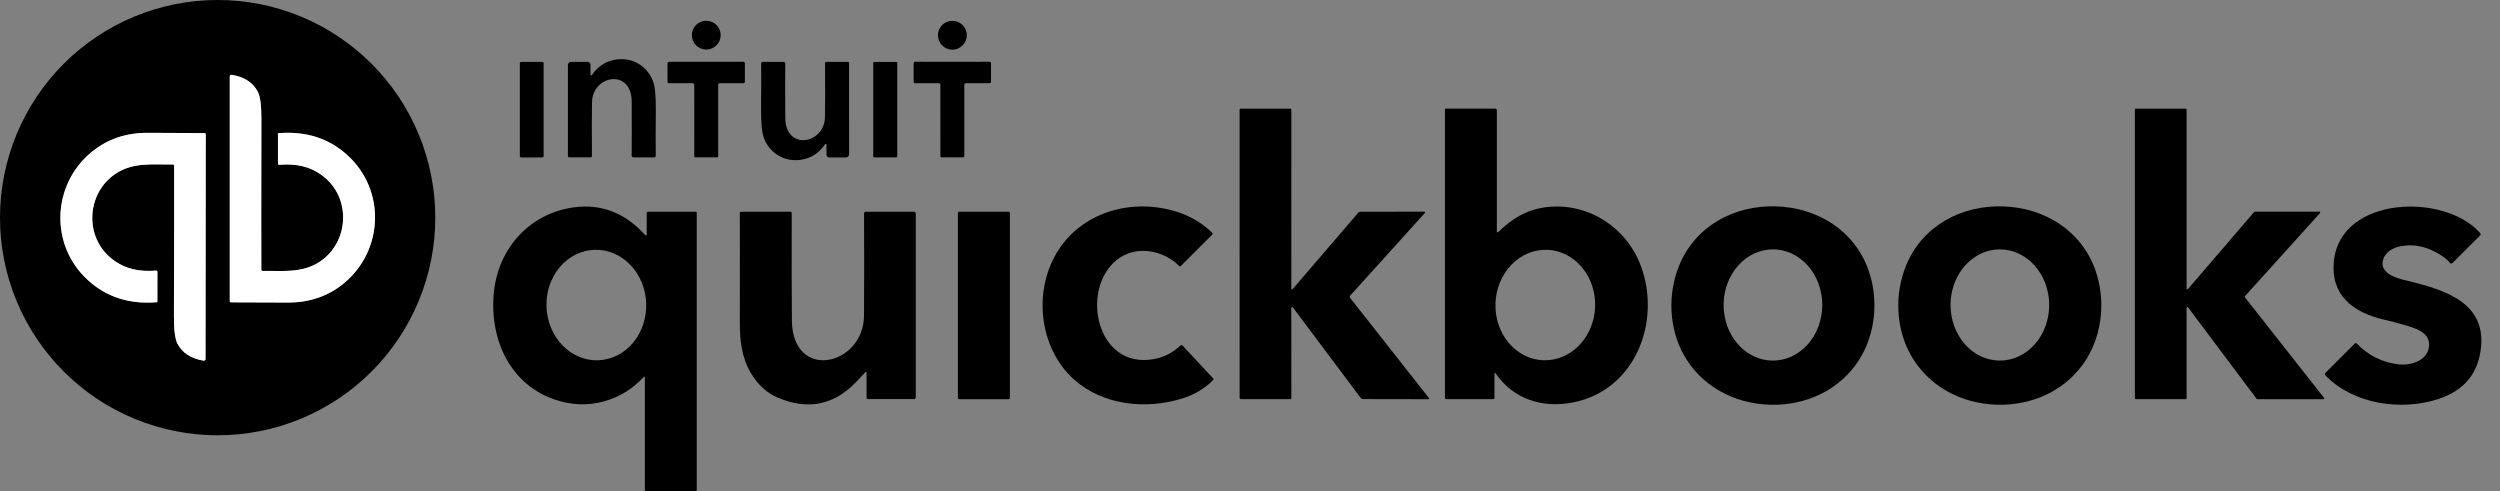
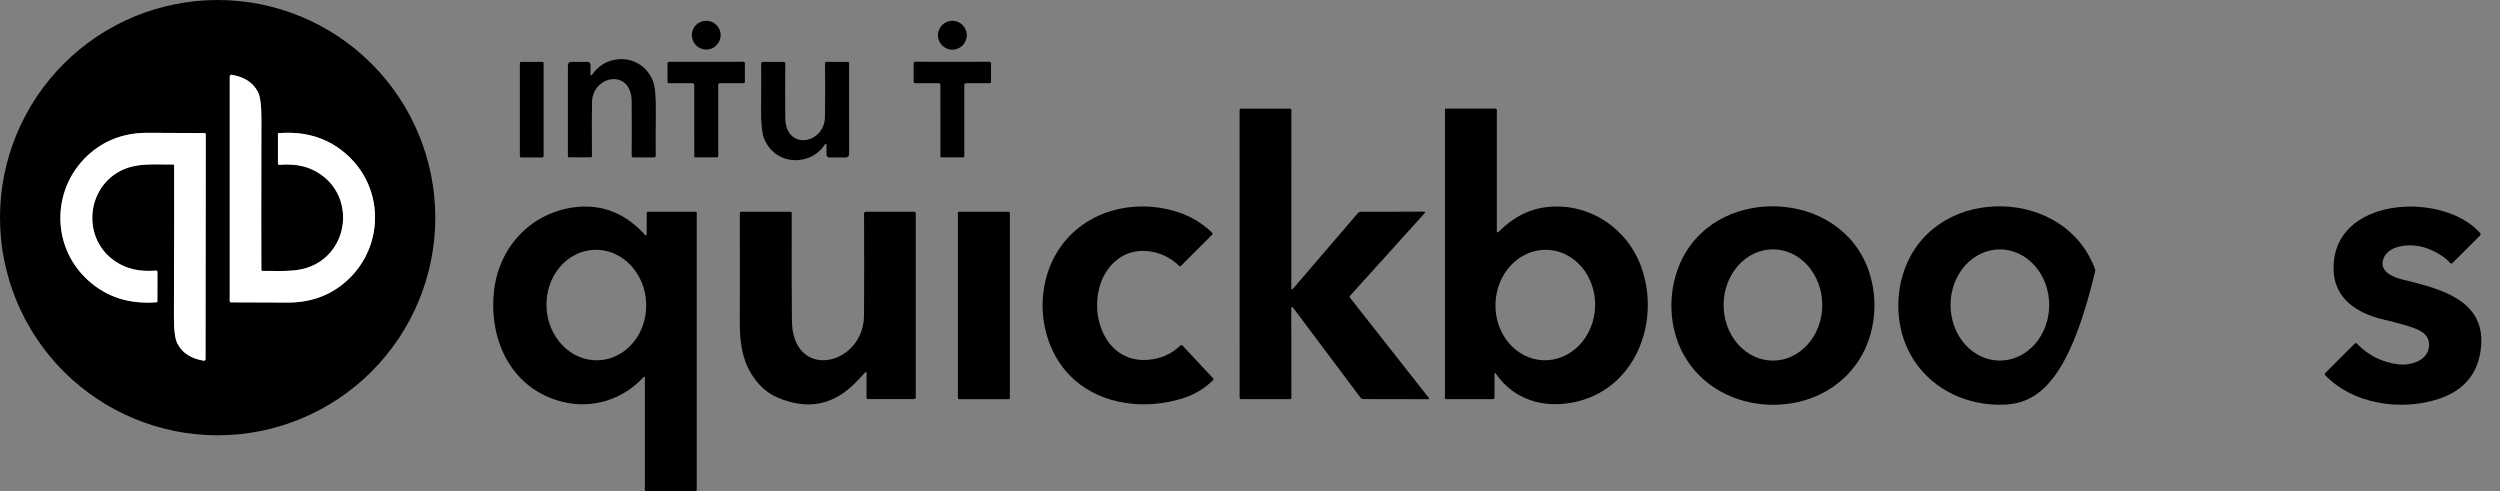
<svg xmlns="http://www.w3.org/2000/svg" width="112" height="22" viewBox="0 0 112 22" fill="none">
  <rect x="0" y="0" width="112" height="22" fill="#808080" stroke="none" />
  <path d="M31.64 2.22C31.996 2.22 32.285 1.931 32.285 1.575C32.285 1.218 31.996 0.93 31.64 0.93C31.283 0.93 30.994 1.218 30.994 1.575C30.994 1.931 31.283 2.22 31.64 2.22Z" fill="black" />
  <path d="M42.666 2.225C43.023 2.225 43.312 1.935 43.312 1.578C43.312 1.221 43.023 0.932 42.666 0.932C42.309 0.932 42.019 1.221 42.019 1.578C42.019 1.935 42.309 2.225 42.666 2.225Z" fill="black" />
  <path d="M26.515 3.364C26.723 3.067 26.967 2.867 27.246 2.761C28.054 2.453 28.906 2.795 29.242 3.601C29.343 3.844 29.39 4.314 29.381 5.011C29.372 5.817 29.371 6.472 29.378 6.978C29.378 6.997 29.37 7.015 29.357 7.029C29.344 7.043 29.326 7.05 29.306 7.05H28.368C28.35 7.05 28.332 7.043 28.319 7.03C28.306 7.017 28.299 6.999 28.299 6.981C28.305 6.253 28.305 5.443 28.299 4.549C28.289 3.05 26.545 3.37 26.523 4.574C26.512 5.162 26.511 5.969 26.519 6.993C26.519 7.008 26.513 7.022 26.503 7.033C26.492 7.043 26.478 7.049 26.463 7.049H25.494C25.488 7.049 25.481 7.048 25.474 7.045C25.468 7.043 25.462 7.039 25.457 7.034C25.452 7.029 25.448 7.023 25.446 7.017C25.443 7.01 25.442 7.004 25.442 6.997V2.915C25.442 2.877 25.457 2.841 25.484 2.814C25.511 2.787 25.547 2.772 25.585 2.772H26.328C26.361 2.772 26.393 2.785 26.417 2.809C26.441 2.833 26.454 2.866 26.454 2.899V3.345C26.454 3.351 26.457 3.358 26.461 3.364C26.465 3.369 26.471 3.373 26.478 3.375C26.484 3.378 26.491 3.377 26.498 3.375C26.505 3.373 26.51 3.369 26.515 3.364Z" fill="black" />
  <path d="M31.639 2.768C32.205 2.768 32.76 2.768 33.303 2.767C33.321 2.767 33.339 2.774 33.351 2.787C33.364 2.8 33.371 2.817 33.371 2.834V3.666C33.371 3.682 33.365 3.698 33.353 3.709C33.342 3.721 33.326 3.727 33.31 3.727H32.249C32.23 3.727 32.211 3.735 32.196 3.749C32.182 3.763 32.175 3.781 32.175 3.801V7.003C32.175 7.015 32.17 7.026 32.162 7.035C32.154 7.043 32.142 7.048 32.131 7.048C32.105 7.049 31.941 7.049 31.64 7.049C31.338 7.049 31.174 7.049 31.148 7.048C31.136 7.048 31.125 7.043 31.117 7.035C31.109 7.026 31.104 7.015 31.104 7.003L31.103 3.801C31.103 3.781 31.095 3.763 31.081 3.749C31.067 3.735 31.048 3.727 31.028 3.727L29.968 3.728C29.951 3.728 29.936 3.722 29.924 3.71C29.913 3.699 29.906 3.683 29.906 3.667L29.905 2.836C29.905 2.818 29.912 2.801 29.925 2.788C29.938 2.776 29.955 2.768 29.973 2.768C30.517 2.769 31.072 2.769 31.639 2.768Z" fill="black" />
  <path d="M37.027 6.48C37.027 6.473 37.024 6.466 37.02 6.461C37.016 6.455 37.01 6.451 37.003 6.449C36.997 6.447 36.99 6.447 36.983 6.449C36.976 6.451 36.971 6.455 36.966 6.461C36.758 6.757 36.514 6.958 36.235 7.064C35.426 7.372 34.573 7.03 34.237 6.224C34.136 5.981 34.089 5.51 34.096 4.812C34.105 4.006 34.106 3.35 34.1 2.845C34.099 2.835 34.101 2.825 34.105 2.816C34.108 2.807 34.114 2.799 34.12 2.792C34.127 2.786 34.135 2.78 34.144 2.776C34.152 2.773 34.162 2.771 34.171 2.771H35.111C35.129 2.771 35.147 2.778 35.16 2.791C35.173 2.804 35.18 2.822 35.18 2.84C35.174 3.569 35.174 4.38 35.18 5.274C35.191 6.774 36.936 6.454 36.958 5.249C36.969 4.66 36.97 3.853 36.961 2.828C36.961 2.813 36.967 2.799 36.977 2.788C36.988 2.778 37.002 2.772 37.017 2.772H37.987C38.001 2.772 38.014 2.777 38.024 2.787C38.034 2.797 38.039 2.81 38.039 2.824L38.04 6.909C38.04 6.947 38.025 6.984 37.998 7.011C37.971 7.037 37.935 7.053 37.897 7.053H37.153C37.12 7.053 37.088 7.039 37.064 7.015C37.04 6.991 37.027 6.959 37.027 6.925V6.48Z" fill="black" />
  <path d="M24.296 2.773H23.346C23.314 2.773 23.289 2.798 23.289 2.83V6.996C23.289 7.027 23.314 7.053 23.346 7.053H24.296C24.328 7.053 24.354 7.027 24.354 6.996V2.83C24.354 2.798 24.328 2.773 24.296 2.773Z" fill="black" />
-   <path d="M40.152 2.774H39.166C39.141 2.774 39.121 2.794 39.121 2.819V7.007C39.121 7.031 39.141 7.051 39.166 7.051H40.152C40.177 7.051 40.197 7.031 40.197 7.007V2.819C40.197 2.794 40.177 2.774 40.152 2.774Z" fill="black" />
  <path d="M42.664 7.05C42.362 7.05 42.199 7.05 42.173 7.049C42.167 7.049 42.162 7.048 42.156 7.045C42.151 7.043 42.146 7.04 42.142 7.035C42.138 7.031 42.135 7.026 42.133 7.021C42.131 7.015 42.13 7.009 42.13 7.003L42.129 3.801C42.129 3.781 42.121 3.763 42.107 3.749C42.093 3.735 42.074 3.727 42.054 3.727H40.993C40.977 3.727 40.961 3.721 40.95 3.709C40.938 3.698 40.932 3.682 40.932 3.666V2.834C40.932 2.817 40.939 2.8 40.952 2.787C40.965 2.774 40.982 2.767 41 2.767C41.544 2.768 42.099 2.768 42.666 2.768C43.231 2.768 43.786 2.768 44.33 2.767C44.348 2.767 44.365 2.774 44.378 2.787C44.391 2.8 44.398 2.817 44.398 2.834V3.666C44.398 3.682 44.392 3.698 44.38 3.709C44.369 3.721 44.353 3.727 44.337 3.727H43.276C43.256 3.727 43.237 3.735 43.223 3.749C43.209 3.763 43.201 3.781 43.201 3.801L43.2 7.004C43.2 7.016 43.196 7.027 43.188 7.036C43.179 7.044 43.168 7.049 43.157 7.049C43.13 7.05 42.966 7.05 42.664 7.05Z" fill="black" />
  <path d="M63.815 9.482C63.822 9.482 63.828 9.484 63.833 9.487C63.838 9.491 63.842 9.495 63.844 9.501C63.847 9.506 63.848 9.512 63.847 9.518C63.846 9.524 63.843 9.529 63.839 9.534L60.484 13.249C60.473 13.262 60.467 13.277 60.466 13.294C60.466 13.31 60.471 13.326 60.481 13.339L64.02 17.838C64.024 17.842 64.026 17.847 64.026 17.852C64.027 17.858 64.026 17.863 64.024 17.868C64.021 17.873 64.018 17.877 64.013 17.88C64.008 17.883 64.003 17.884 63.998 17.884L61.086 17.879C61.059 17.879 61.032 17.873 61.008 17.861C60.984 17.849 60.963 17.831 60.946 17.81L57.919 13.77C57.914 13.763 57.907 13.758 57.9 13.756C57.892 13.754 57.883 13.754 57.876 13.757C57.868 13.759 57.861 13.764 57.857 13.771C57.852 13.777 57.85 13.785 57.85 13.793L57.853 17.829C57.853 17.843 57.848 17.856 57.838 17.866C57.828 17.876 57.815 17.881 57.801 17.881H55.596C55.58 17.881 55.564 17.875 55.553 17.863C55.541 17.852 55.535 17.836 55.535 17.82L55.534 4.921C55.534 4.907 55.539 4.893 55.549 4.883C55.558 4.874 55.571 4.868 55.585 4.868L57.804 4.867C57.817 4.867 57.83 4.872 57.839 4.881C57.848 4.89 57.853 4.902 57.853 4.915L57.851 12.931C57.851 12.938 57.853 12.944 57.857 12.95C57.861 12.956 57.866 12.96 57.873 12.963C57.879 12.965 57.887 12.966 57.893 12.964C57.9 12.962 57.906 12.958 57.91 12.953L60.831 9.55C60.848 9.53 60.87 9.514 60.894 9.503C60.917 9.492 60.944 9.487 60.97 9.487L63.815 9.482Z" fill="black" />
  <path d="M67.002 16.723C66.999 16.718 66.994 16.715 66.989 16.713C66.983 16.711 66.977 16.711 66.972 16.713C66.966 16.714 66.961 16.718 66.958 16.722C66.954 16.727 66.952 16.733 66.952 16.738V17.819C66.952 17.835 66.945 17.851 66.934 17.863C66.922 17.875 66.906 17.881 66.889 17.881H64.773C64.763 17.881 64.753 17.877 64.745 17.87C64.738 17.863 64.734 17.853 64.734 17.842V4.9C64.734 4.891 64.737 4.882 64.744 4.876C64.75 4.869 64.759 4.866 64.768 4.866H66.99C67.008 4.866 67.025 4.873 67.038 4.886C67.051 4.899 67.058 4.916 67.058 4.934V10.37C67.058 10.378 67.061 10.386 67.065 10.392C67.069 10.398 67.076 10.403 67.083 10.406C67.09 10.409 67.098 10.41 67.105 10.408C67.113 10.406 67.12 10.403 67.125 10.397C67.777 9.736 68.508 9.362 69.318 9.275C71.171 9.076 72.884 10.196 73.521 11.941C74.424 14.413 73.265 17.491 70.461 18.031C69.084 18.296 67.795 17.88 67.002 16.723ZM69.311 11.191C68.719 11.172 68.143 11.414 67.709 11.864C67.275 12.314 67.019 12.935 66.997 13.591C66.975 14.248 67.189 14.885 67.593 15.363C67.996 15.84 68.555 16.12 69.147 16.14C69.739 16.159 70.316 15.917 70.75 15.467C71.184 15.017 71.44 14.396 71.462 13.74C71.484 13.084 71.269 12.446 70.866 11.969C70.463 11.491 69.903 11.211 69.311 11.191Z" fill="black" />
-   <path d="M100.57 13.317L104.117 17.824C104.122 17.83 104.124 17.836 104.125 17.843C104.126 17.849 104.125 17.856 104.122 17.862C104.119 17.868 104.114 17.873 104.109 17.877C104.103 17.881 104.096 17.883 104.089 17.883H101.126C101.121 17.883 101.115 17.881 101.11 17.879C101.105 17.876 101.101 17.873 101.097 17.868L98.023 13.766C98.019 13.76 98.013 13.755 98.005 13.753C97.998 13.751 97.99 13.751 97.983 13.753C97.976 13.755 97.97 13.76 97.965 13.766C97.961 13.772 97.959 13.78 97.959 13.787V17.846C97.959 17.855 97.955 17.864 97.948 17.871C97.941 17.878 97.932 17.881 97.923 17.881H95.678C95.668 17.881 95.659 17.878 95.653 17.871C95.646 17.864 95.642 17.855 95.642 17.846V4.903C95.642 4.893 95.646 4.884 95.653 4.877C95.659 4.871 95.668 4.867 95.678 4.867H97.924C97.933 4.867 97.942 4.871 97.949 4.877C97.956 4.884 97.96 4.893 97.96 4.903V12.925C97.96 12.932 97.962 12.939 97.967 12.945C97.971 12.951 97.977 12.955 97.984 12.957C97.99 12.96 97.998 12.96 98.004 12.958C98.011 12.957 98.018 12.953 98.022 12.947L100.985 9.497C100.989 9.493 100.993 9.489 100.998 9.487C101.003 9.485 101.008 9.484 101.013 9.484H103.91C103.917 9.484 103.924 9.486 103.93 9.49C103.936 9.494 103.94 9.499 103.943 9.505C103.946 9.512 103.947 9.519 103.946 9.525C103.945 9.532 103.942 9.538 103.937 9.544L100.572 13.271C100.566 13.277 100.563 13.285 100.563 13.293C100.562 13.302 100.565 13.31 100.57 13.317Z" fill="black" />
  <path d="M31.166 9.485C31.178 9.485 31.191 9.491 31.2 9.5C31.209 9.509 31.214 9.521 31.214 9.534V21.954C31.214 21.966 31.209 21.978 31.2 21.987C31.192 21.995 31.18 22 31.168 22H28.935C28.923 22 28.912 21.995 28.904 21.987C28.895 21.978 28.89 21.966 28.89 21.954V16.914C28.891 16.907 28.889 16.901 28.885 16.895C28.881 16.889 28.876 16.885 28.87 16.882C28.863 16.88 28.857 16.88 28.85 16.881C28.844 16.883 28.838 16.886 28.833 16.892C27.914 17.895 26.546 18.336 25.205 18.003C22.956 17.445 21.908 15.322 22.125 13.101C22.317 11.136 23.717 9.569 25.687 9.292C26.987 9.109 28.049 9.581 28.908 10.535C28.913 10.54 28.92 10.544 28.927 10.546C28.934 10.548 28.942 10.547 28.949 10.544C28.956 10.541 28.962 10.537 28.966 10.53C28.971 10.524 28.973 10.517 28.973 10.509V9.548C28.973 9.531 28.98 9.516 28.991 9.504C29.003 9.492 29.019 9.485 29.036 9.485H31.166ZM26.625 11.191C26.033 11.212 25.474 11.494 25.073 11.973C24.671 12.453 24.458 13.091 24.483 13.747C24.494 14.072 24.564 14.392 24.687 14.688C24.811 14.984 24.985 15.251 25.201 15.473C25.417 15.696 25.669 15.869 25.945 15.983C26.221 16.098 26.513 16.151 26.807 16.14C27.399 16.119 27.957 15.837 28.359 15.358C28.761 14.878 28.973 14.24 28.949 13.584C28.937 13.259 28.868 12.939 28.745 12.643C28.621 12.347 28.447 12.08 28.231 11.858C28.015 11.636 27.762 11.462 27.487 11.348C27.211 11.233 26.918 11.18 26.625 11.191Z" fill="black" />
  <path d="M54.346 17.032C53.953 17.417 53.49 17.692 52.954 17.856C51.314 18.359 49.41 18.152 48.123 17.007C46.535 15.594 46.246 12.963 47.447 11.157C48.579 9.457 50.757 8.883 52.69 9.477C53.305 9.665 53.844 9.981 54.305 10.425C54.311 10.431 54.316 10.438 54.319 10.445C54.323 10.453 54.325 10.461 54.325 10.469C54.325 10.477 54.323 10.485 54.32 10.493C54.317 10.501 54.312 10.508 54.306 10.513L52.905 11.914C52.894 11.925 52.88 11.931 52.865 11.931C52.85 11.931 52.835 11.925 52.824 11.914C52.156 11.235 51.002 10.999 50.188 11.532C48.394 12.709 48.998 16.333 51.444 16.12C52.01 16.07 52.49 15.857 52.883 15.48C52.889 15.474 52.897 15.469 52.905 15.465C52.913 15.462 52.922 15.46 52.931 15.461C52.94 15.461 52.949 15.463 52.957 15.467C52.965 15.47 52.973 15.476 52.979 15.482L54.348 16.95C54.358 16.961 54.364 16.976 54.364 16.991C54.363 17.007 54.357 17.022 54.346 17.032Z" fill="black" />
  <path d="M79.539 9.244C81.386 9.291 83.07 10.299 83.708 12.1C84.169 13.402 84.032 14.938 83.299 16.105C82.45 17.451 80.937 18.174 79.314 18.133C77.69 18.092 76.216 17.293 75.437 15.906C74.763 14.704 74.705 13.162 75.23 11.886C75.959 10.119 77.691 9.198 79.539 9.244ZM79.432 11.171C79.141 11.171 78.854 11.235 78.585 11.359C78.317 11.484 78.073 11.667 77.868 11.898C77.662 12.129 77.499 12.404 77.387 12.706C77.275 13.008 77.218 13.332 77.217 13.659C77.216 13.987 77.273 14.311 77.384 14.614C77.494 14.916 77.656 15.191 77.861 15.423C78.066 15.655 78.309 15.839 78.577 15.964C78.845 16.09 79.133 16.155 79.423 16.155C79.713 16.156 80.001 16.092 80.269 15.967C80.537 15.842 80.781 15.659 80.987 15.428C81.193 15.197 81.356 14.923 81.468 14.621C81.579 14.318 81.637 13.995 81.638 13.667C81.638 13.34 81.582 13.016 81.471 12.713C81.36 12.411 81.198 12.136 80.993 11.904C80.788 11.672 80.545 11.488 80.277 11.362C80.009 11.237 79.722 11.172 79.432 11.171Z" fill="black" />
-   <path d="M89.479 18.132C87.855 18.092 86.381 17.293 85.603 15.905C84.928 14.704 84.87 13.162 85.396 11.886C86.124 10.119 87.857 9.198 89.704 9.245C91.551 9.292 93.235 10.3 93.873 12.101C94.333 13.402 94.197 14.938 93.462 16.105C92.614 17.451 91.102 18.173 89.479 18.132ZM89.594 11.172C89.304 11.172 89.016 11.237 88.748 11.362C88.48 11.487 88.236 11.671 88.031 11.902C87.826 12.133 87.663 12.408 87.552 12.71C87.441 13.012 87.384 13.336 87.384 13.663C87.384 14.324 87.617 14.958 88.031 15.425C88.445 15.892 89.008 16.154 89.594 16.154C90.18 16.154 90.742 15.892 91.157 15.425C91.571 14.958 91.804 14.324 91.804 13.663C91.804 13.336 91.747 13.012 91.636 12.71C91.525 12.408 91.362 12.133 91.157 11.902C90.952 11.671 90.708 11.487 90.44 11.362C90.172 11.237 89.884 11.172 89.594 11.172Z" fill="black" />
+   <path d="M89.479 18.132C87.855 18.092 86.381 17.293 85.603 15.905C84.928 14.704 84.87 13.162 85.396 11.886C86.124 10.119 87.857 9.198 89.704 9.245C91.551 9.292 93.235 10.3 93.873 12.101C92.614 17.451 91.102 18.173 89.479 18.132ZM89.594 11.172C89.304 11.172 89.016 11.237 88.748 11.362C88.48 11.487 88.236 11.671 88.031 11.902C87.826 12.133 87.663 12.408 87.552 12.71C87.441 13.012 87.384 13.336 87.384 13.663C87.384 14.324 87.617 14.958 88.031 15.425C88.445 15.892 89.008 16.154 89.594 16.154C90.18 16.154 90.742 15.892 91.157 15.425C91.571 14.958 91.804 14.324 91.804 13.663C91.804 13.336 91.747 13.012 91.636 12.71C91.525 12.408 91.362 12.133 91.157 11.902C90.952 11.671 90.708 11.487 90.44 11.362C90.172 11.237 89.884 11.172 89.594 11.172Z" fill="black" />
  <path d="M111.11 10.547L109.872 11.783C109.865 11.791 109.855 11.797 109.845 11.801C109.834 11.805 109.823 11.807 109.812 11.806C109.8 11.805 109.79 11.802 109.78 11.796C109.77 11.791 109.762 11.783 109.755 11.774C109.658 11.64 109.465 11.491 109.176 11.328C108.646 11.03 108.113 10.93 107.575 11.027C107.226 11.089 106.867 11.275 106.763 11.633C106.607 12.173 107.195 12.414 107.639 12.525C109.198 12.913 111.338 13.381 111.154 15.51C111.051 16.703 110.413 17.491 109.238 17.876C107.576 18.419 105.426 18.117 104.171 16.811C104.158 16.798 104.151 16.78 104.151 16.762C104.152 16.743 104.159 16.726 104.172 16.712L105.492 15.392C105.498 15.385 105.506 15.38 105.514 15.377C105.522 15.374 105.531 15.372 105.539 15.372C105.548 15.373 105.557 15.374 105.565 15.378C105.573 15.381 105.58 15.386 105.586 15.393C106.101 15.926 106.724 16.236 107.454 16.323C108.025 16.392 108.859 16.13 108.821 15.399C108.802 15.053 108.551 14.866 108.246 14.737C107.973 14.622 107.49 14.482 106.795 14.319C105.433 14 104.391 13.233 104.56 11.677C104.876 8.779 109.517 8.63 111.113 10.442C111.126 10.456 111.132 10.475 111.132 10.495C111.131 10.514 111.123 10.533 111.11 10.547Z" fill="black" />
  <path d="M38.775 16.668C38.756 16.688 38.627 16.824 38.39 17.076C37.386 18.146 36.204 18.392 34.844 17.814C34.355 17.607 33.955 17.242 33.643 16.72C33.228 16.029 33.138 15.245 33.143 14.36C33.148 13.732 33.148 12.126 33.144 9.54C33.144 9.526 33.15 9.512 33.16 9.502C33.171 9.491 33.185 9.485 33.199 9.485H35.408C35.424 9.485 35.44 9.492 35.451 9.503C35.462 9.515 35.469 9.531 35.469 9.547C35.464 11.657 35.466 13.259 35.477 14.356C35.502 17.103 38.694 16.395 38.708 14.132C38.717 12.802 38.718 11.279 38.71 9.563C38.71 9.542 38.718 9.523 38.733 9.508C38.747 9.494 38.767 9.485 38.788 9.485H40.95C40.96 9.485 40.969 9.487 40.979 9.491C40.988 9.495 40.996 9.501 41.003 9.508C41.011 9.515 41.016 9.523 41.02 9.532C41.024 9.542 41.026 9.552 41.026 9.562V17.805C41.026 17.825 41.018 17.843 41.004 17.857C40.991 17.87 40.972 17.878 40.953 17.878H38.881C38.865 17.878 38.85 17.872 38.839 17.86C38.827 17.849 38.821 17.834 38.821 17.818V16.686C38.821 16.68 38.819 16.675 38.816 16.671C38.813 16.667 38.809 16.664 38.804 16.662C38.799 16.66 38.794 16.659 38.789 16.66C38.783 16.662 38.779 16.664 38.775 16.668Z" fill="black" />
  <path d="M45.186 9.485H42.971C42.939 9.485 42.914 9.511 42.914 9.543V17.827C42.914 17.858 42.939 17.884 42.971 17.884H45.186C45.217 17.884 45.243 17.858 45.243 17.827V9.543C45.243 9.511 45.217 9.485 45.186 9.485Z" fill="black" />
  <path d="M19.501 9.751C19.501 12.337 18.474 14.817 16.645 16.645C14.817 18.474 12.337 19.501 9.751 19.501C7.165 19.501 4.684 18.474 2.856 16.645C1.027 14.817 0 12.337 0 9.751C0 7.165 1.027 4.684 2.856 2.856C4.684 1.027 7.165 0 9.751 0C12.337 0 14.817 1.027 16.645 2.856C18.474 4.684 19.501 7.165 19.501 9.751ZM12.452 5.992V7.329C12.452 7.336 12.453 7.344 12.457 7.351C12.46 7.358 12.464 7.364 12.47 7.369C12.476 7.374 12.482 7.378 12.489 7.381C12.497 7.383 12.505 7.384 12.512 7.384C13.239 7.326 13.884 7.434 14.482 7.899C15.738 8.875 15.64 10.836 14.343 11.713C13.547 12.251 12.66 12.124 11.761 12.138C11.754 12.138 11.747 12.137 11.741 12.134C11.734 12.132 11.728 12.128 11.723 12.123C11.719 12.119 11.715 12.113 11.712 12.107C11.709 12.101 11.708 12.094 11.708 12.087C11.702 11.249 11.703 8.999 11.71 5.337C11.712 4.723 11.659 4.314 11.55 4.11C11.333 3.697 10.942 3.444 10.378 3.351C10.368 3.349 10.357 3.35 10.347 3.353C10.337 3.356 10.327 3.361 10.319 3.368C10.311 3.375 10.304 3.383 10.3 3.393C10.295 3.403 10.293 3.413 10.293 3.424V13.492C10.293 13.506 10.299 13.52 10.309 13.529C10.318 13.539 10.332 13.545 10.346 13.545C11.425 13.545 12.262 13.548 12.856 13.554C13.854 13.563 14.708 13.272 15.421 12.679C17.18 11.214 17.289 8.524 15.566 6.953C14.735 6.195 13.705 5.867 12.476 5.966C12.47 5.967 12.464 5.97 12.459 5.975C12.454 5.98 12.452 5.986 12.452 5.992ZM7.05 13.515L7.053 12.178C7.053 12.17 7.051 12.163 7.048 12.156C7.045 12.149 7.04 12.143 7.035 12.137C7.029 12.132 7.022 12.128 7.015 12.126C7.008 12.123 7 12.122 6.992 12.123C6.265 12.18 5.621 12.07 5.022 11.605C3.767 10.627 3.868 8.667 5.166 7.791C5.962 7.254 6.849 7.381 7.748 7.369C7.755 7.369 7.762 7.37 7.768 7.373C7.775 7.375 7.781 7.379 7.785 7.383C7.79 7.388 7.794 7.394 7.797 7.4C7.8 7.406 7.801 7.413 7.801 7.419C7.806 8.258 7.803 10.508 7.792 14.171C7.79 14.785 7.843 15.194 7.951 15.398C8.168 15.812 8.558 16.065 9.122 16.158C9.132 16.16 9.143 16.159 9.153 16.156C9.163 16.153 9.173 16.148 9.181 16.141C9.189 16.134 9.196 16.126 9.2 16.116C9.205 16.106 9.207 16.096 9.207 16.085L9.218 6.016C9.218 6.002 9.213 5.988 9.203 5.979C9.193 5.969 9.18 5.963 9.166 5.963C8.086 5.962 7.249 5.958 6.655 5.951C5.657 5.94 4.801 6.231 4.088 6.823C2.328 8.287 2.216 10.978 3.937 12.55C4.768 13.309 5.798 13.639 7.026 13.54C7.032 13.54 7.039 13.537 7.043 13.532C7.048 13.527 7.05 13.521 7.05 13.515Z" fill="black" />
  <path d="M12.452 5.992C12.452 5.986 12.454 5.98 12.459 5.975C12.464 5.97 12.47 5.967 12.476 5.966C13.705 5.867 14.735 6.195 15.566 6.953C17.289 8.524 17.18 11.214 15.421 12.679C14.708 13.272 13.854 13.563 12.856 13.554C12.262 13.548 11.425 13.545 10.346 13.545C10.332 13.545 10.318 13.539 10.309 13.529C10.299 13.52 10.293 13.506 10.293 13.492V3.424C10.293 3.413 10.295 3.403 10.3 3.393C10.304 3.383 10.311 3.375 10.319 3.368C10.327 3.361 10.337 3.356 10.347 3.353C10.357 3.35 10.368 3.349 10.378 3.351C10.942 3.444 11.333 3.697 11.55 4.11C11.659 4.314 11.712 4.723 11.71 5.337C11.703 8.999 11.702 11.249 11.708 12.087C11.708 12.094 11.709 12.101 11.712 12.107C11.715 12.113 11.719 12.119 11.723 12.123C11.728 12.128 11.734 12.132 11.741 12.134C11.747 12.137 11.754 12.138 11.761 12.138C12.66 12.124 13.547 12.251 14.343 11.713C15.64 10.836 15.738 8.875 14.482 7.899C13.884 7.434 13.239 7.326 12.512 7.384C12.505 7.384 12.497 7.383 12.489 7.381C12.482 7.378 12.476 7.374 12.47 7.369C12.464 7.364 12.46 7.358 12.457 7.351C12.453 7.344 12.452 7.336 12.452 7.329V5.992Z" fill="white" />
  <path d="M7.05 13.515C7.05 13.521 7.048 13.527 7.043 13.532C7.039 13.537 7.032 13.54 7.026 13.54C5.798 13.639 4.768 13.309 3.937 12.55C2.216 10.978 2.328 8.287 4.088 6.823C4.801 6.231 5.657 5.94 6.655 5.951C7.249 5.958 8.086 5.962 9.166 5.963C9.18 5.963 9.193 5.969 9.203 5.979C9.213 5.988 9.218 6.002 9.218 6.016L9.207 16.085C9.207 16.096 9.205 16.106 9.2 16.116C9.196 16.126 9.189 16.134 9.181 16.141C9.173 16.148 9.163 16.153 9.153 16.156C9.143 16.159 9.132 16.16 9.122 16.158C8.558 16.065 8.168 15.812 7.951 15.398C7.843 15.194 7.79 14.785 7.792 14.171C7.803 10.508 7.806 8.258 7.801 7.419C7.801 7.413 7.8 7.406 7.797 7.4C7.794 7.394 7.79 7.388 7.785 7.383C7.781 7.379 7.775 7.375 7.768 7.373C7.762 7.37 7.755 7.369 7.748 7.369C6.849 7.381 5.962 7.254 5.166 7.791C3.868 8.667 3.767 10.627 5.022 11.605C5.621 12.07 6.265 12.18 6.992 12.123C7 12.122 7.008 12.123 7.015 12.126C7.022 12.128 7.029 12.132 7.035 12.137C7.04 12.143 7.045 12.149 7.048 12.156C7.051 12.163 7.053 12.17 7.053 12.178L7.05 13.515Z" fill="white" />
</svg>